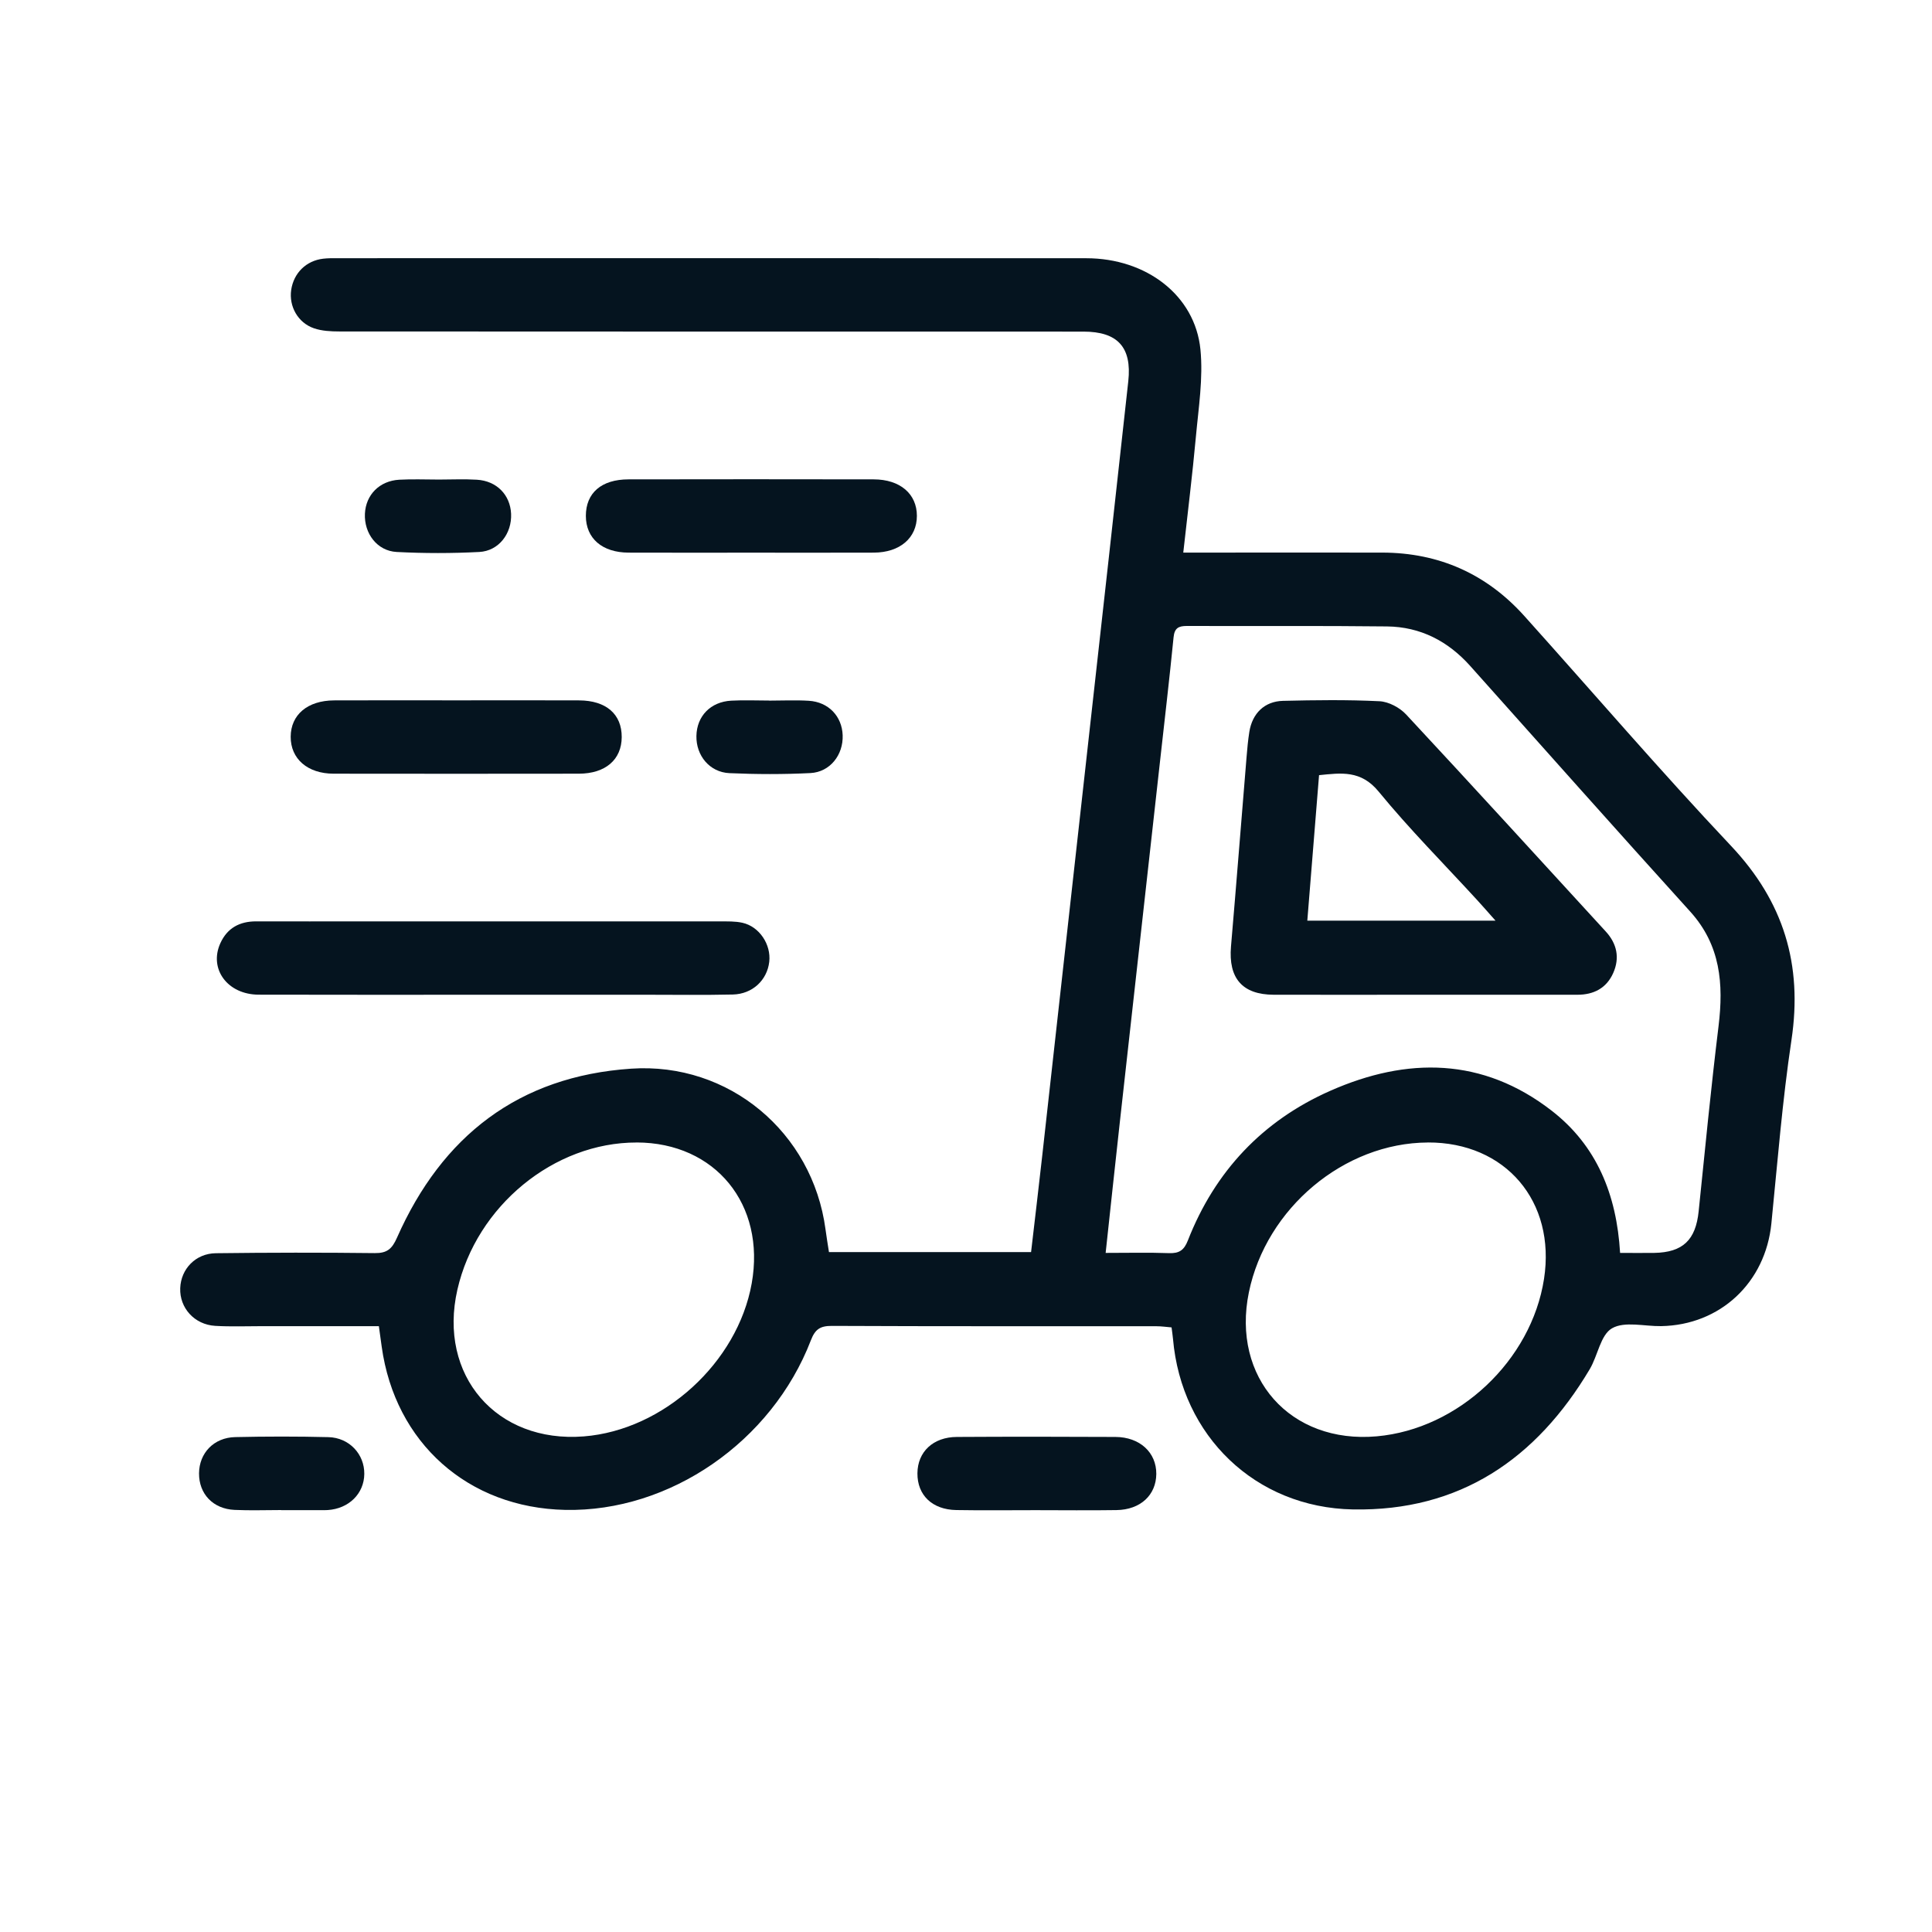
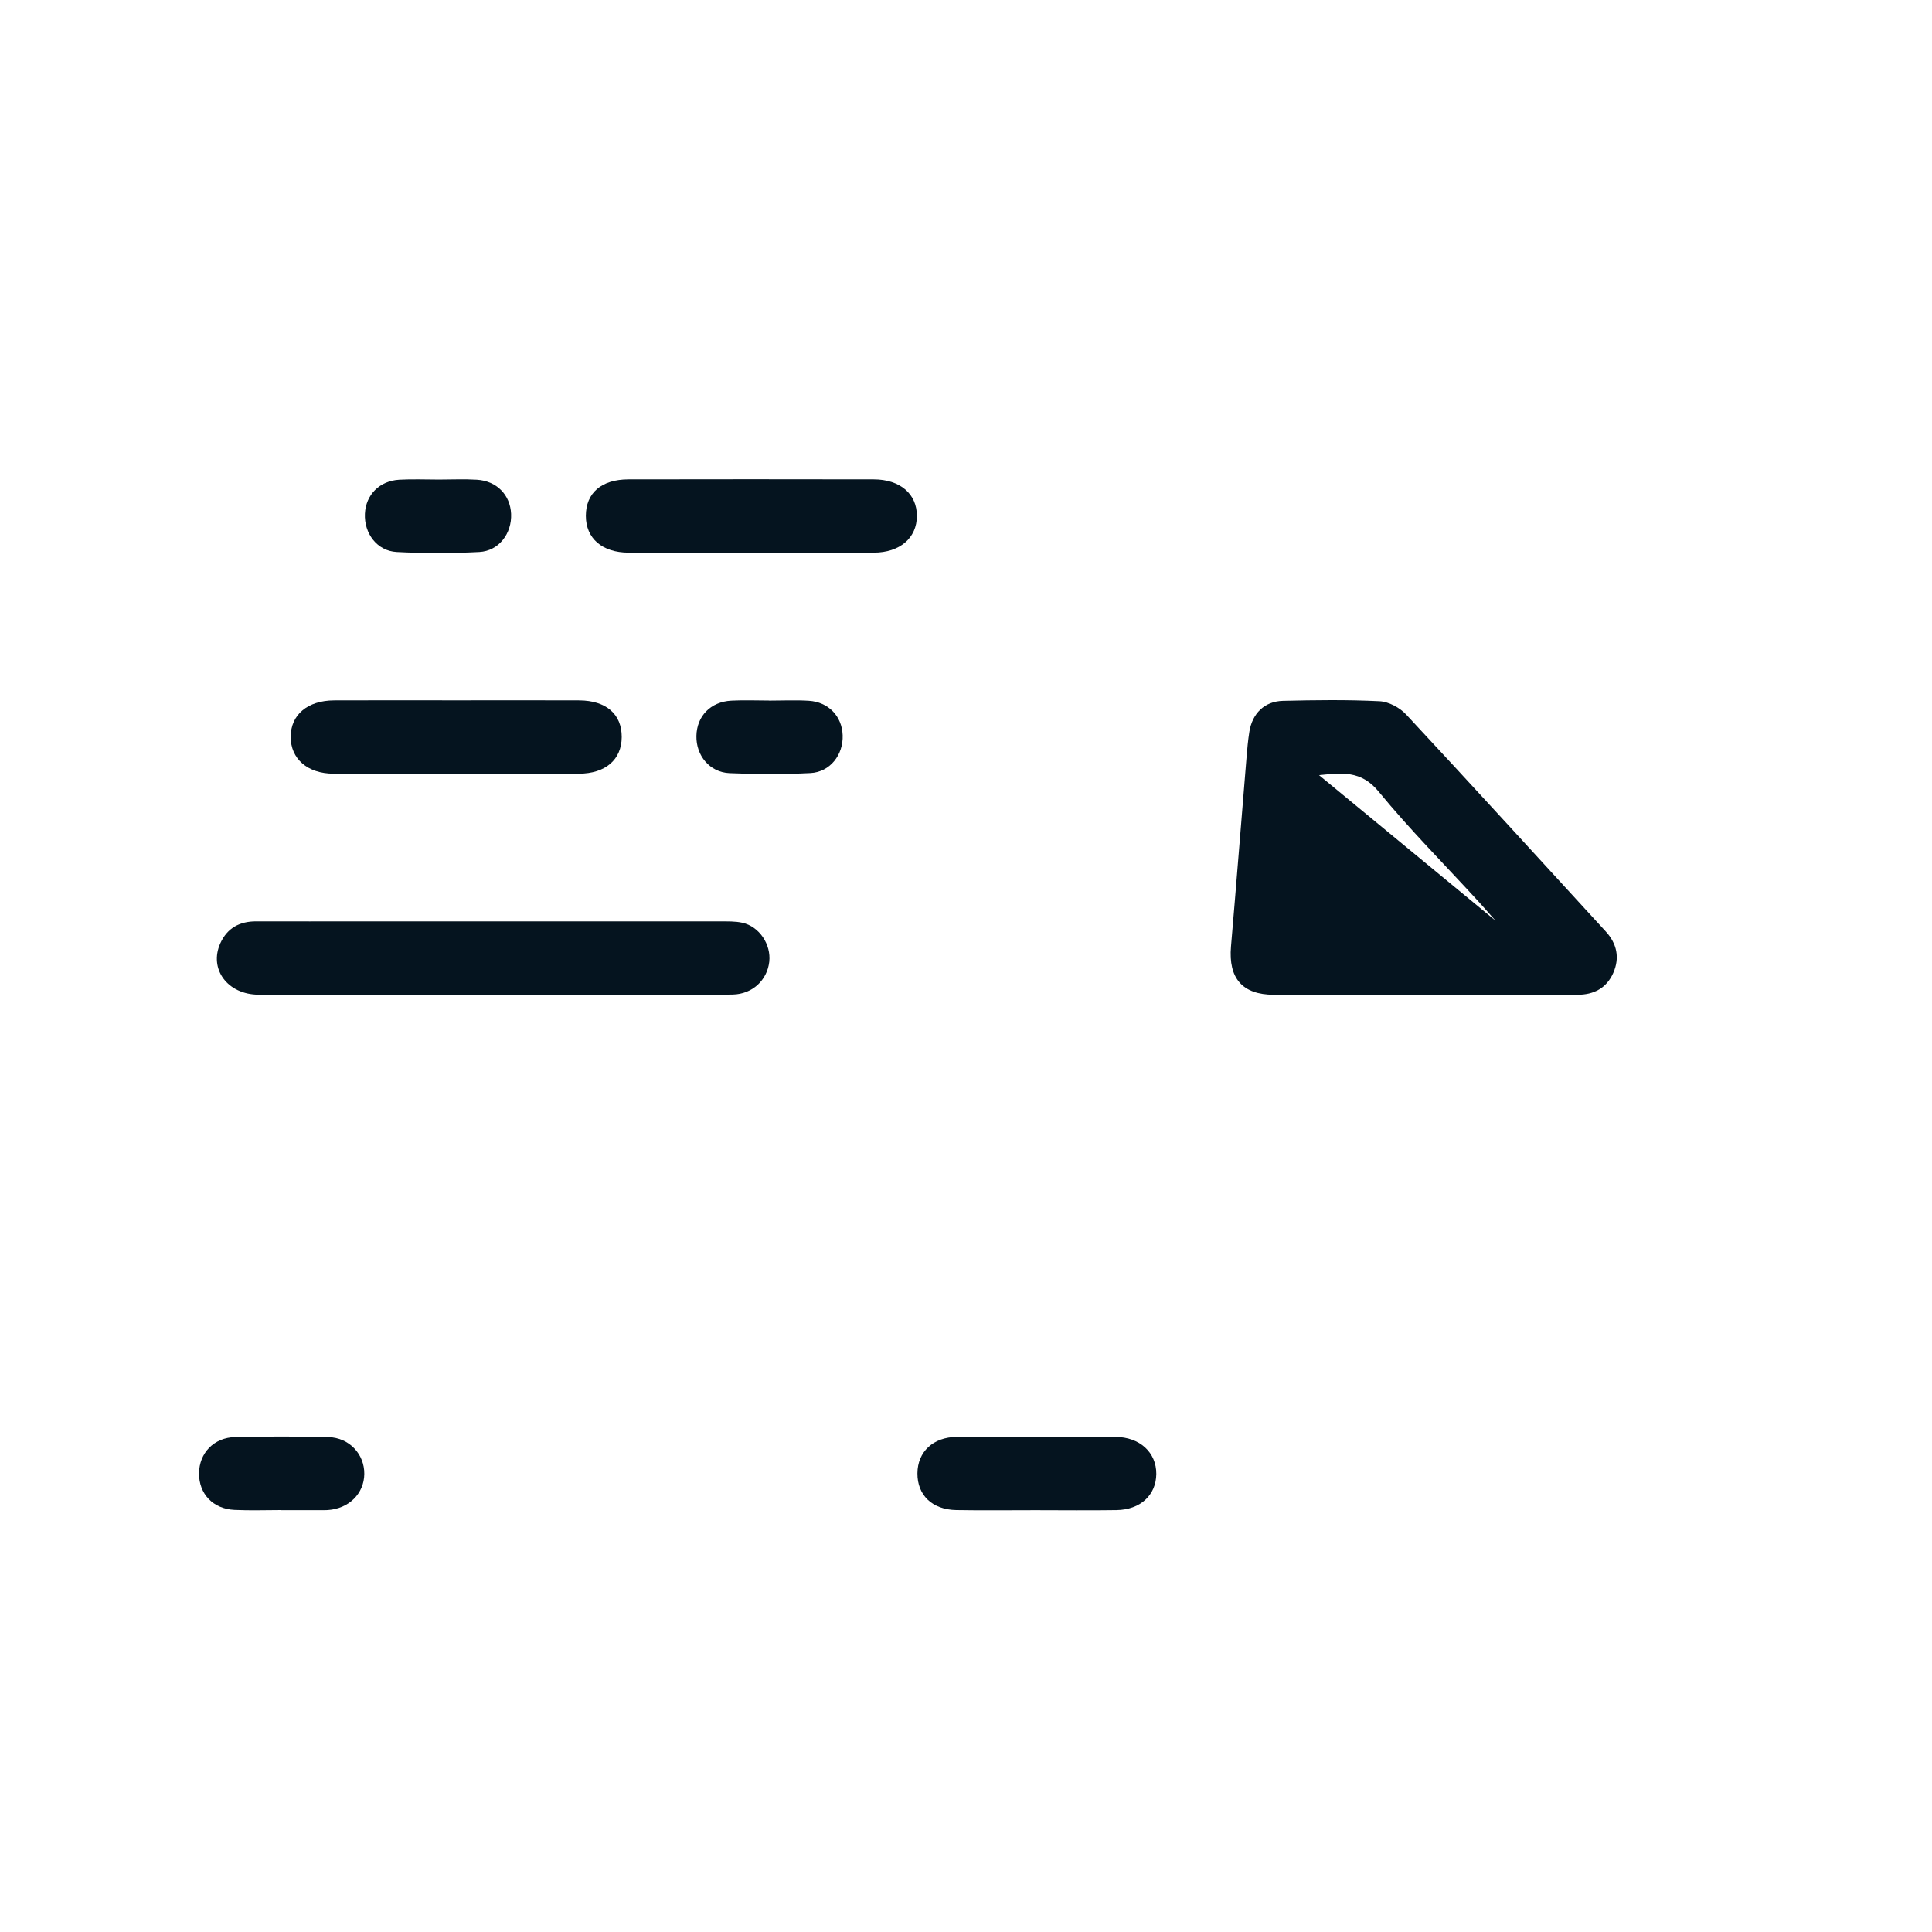
<svg xmlns="http://www.w3.org/2000/svg" version="1.1" id="Capa_1" x="0px" y="0px" viewBox="0 0 500 500" style="enable-background:new 0 0 500 500;" xml:space="preserve">
  <style type="text/css">
	.st0{fill:#05141F;}
</style>
-   <path class="st0" d="M214.52,324.04h52.32c0.97-8.33,1.95-16.55,2.87-24.78c4.11-36.83,8.2-73.67,12.3-110.51  c3.34-30.03,6.71-60.06,9.99-90.1c0.96-8.8-2.77-12.83-11.6-12.83c-64.2,0-128.4,0-192.59-0.04c-2.2,0-4.52-0.12-6.56-0.82  c-4.17-1.43-6.51-5.71-5.89-9.93c0.65-4.39,3.89-7.57,8.28-8.08c1.18-0.14,2.38-0.13,3.57-0.13c64.64,0,129.29-0.03,193.93,0.01  c15.56,0.01,28.13,9.62,29.53,23.6c0.74,7.44-0.49,15.11-1.18,22.65c-0.89,9.77-2.11,19.52-3.26,29.93c1.88,0,3.45,0,5.03,0  c15.49,0,30.98-0.03,46.47,0c14.66,0.03,26.96,5.5,36.75,16.39c17.82,19.83,35.18,40.09,53.47,59.47  c13.68,14.48,18.6,30.77,15.68,50.28c-2.36,15.74-3.61,31.64-5.2,47.49c-1.53,15.3-13.22,26.29-28.53,26.56  c-4.32,0.07-9.44-1.32-12.71,0.56c-2.97,1.7-3.68,7.07-5.77,10.59c-13.81,23.22-33.6,36.8-61.28,36.29  c-25.24-0.47-44.39-19.01-46.57-44.14c-0.08-0.88-0.22-1.75-0.37-2.97c-1.35-0.11-2.62-0.3-3.89-0.3c-28-0.02-56.01,0.04-84.01-0.09  c-3.01-0.01-4.34,0.84-5.44,3.71c-10.12,26.31-36.57,44.48-63.58,43.91c-25.15-0.53-44.04-17.34-47.5-42.26  c-0.22-1.62-0.45-3.23-0.73-5.29c-10.1,0-20.2,0-30.3,0c-4.02,0-8.05,0.16-12.06-0.08c-5.38-0.32-9.24-4.65-9.05-9.75  c0.18-4.97,3.98-8.99,9.23-9.05c13.7-0.17,27.41-0.19,41.11-0.03c3.21,0.04,4.48-1.09,5.76-3.99  c11.65-26.32,31.49-41.77,60.58-43.74c25.34-1.72,46.97,16.49,50.32,41.58c0.25,1.9,0.57,3.79,0.89,5.86L214.52,324.04z   M419.28,324.25c3.22,0,6.02,0.04,8.83,0c7.43-0.13,10.74-3.35,11.5-10.76c1.64-15.99,3.2-31.99,5.15-47.94  c1.33-10.91,0.53-20.94-7.33-29.63c-19.09-21.08-37.98-42.34-56.93-63.56c-5.76-6.45-12.91-10.14-21.53-10.24  c-17.27-0.2-34.55-0.06-51.82-0.12c-2.13,0-3.19,0.53-3.43,2.92c-1.07,10.81-2.34,21.6-3.54,32.4  c-3.46,31.06-6.93,62.12-10.38,93.18c-1.23,11.05-2.4,22.11-3.66,33.75c5.79,0,11.12-0.13,16.43,0.06c2.62,0.09,3.87-0.77,4.85-3.28  c7-17.9,19.36-31.01,36.87-38.74c19.87-8.77,39.45-8.68,57.3,5.17C413.22,296.49,418.38,309.11,419.28,324.25L419.28,324.25z   M369.51,295.68c-21.64,0.09-41.82,16.99-46.3,38.76c-4.54,22.09,10.71,39.28,33.1,37.28c21.16-1.88,40.01-19.62,43.28-40.73  c3.1-20.06-9.96-35.4-30.08-35.32L369.51,295.68z M164.77,295.68c-21.41-0.04-41.46,16.42-46.4,38.09  c-5.06,22.17,10.1,39.76,32.72,37.97c20.63-1.63,39.78-19.08,43.45-39.59c3.65-20.44-9.41-36.44-29.77-36.48L164.77,295.68z" />
  <path class="st0" d="M127.19,257.44c-20.08,0-40.16,0.04-60.25-0.02c-8.05-0.02-12.93-6.64-9.92-13.3c1.79-3.95,4.99-5.68,9.28-5.67  c9.22,0.03,18.45,0,27.67,0c30.79,0,61.59,0,92.38,0.01c1.93,0,3.91-0.06,5.77,0.35c4.4,0.97,7.48,5.62,6.96,10.12  c-0.55,4.73-4.34,8.33-9.41,8.45c-7.43,0.17-14.87,0.06-22.31,0.06c-13.39,0-26.78,0-40.16,0H127.19z" />
  <path class="st0" d="M194.41,143.03c-10.58,0-21.15,0.03-31.73-0.01c-6.85-0.02-11.05-3.69-11.06-9.51c0-5.92,4-9.44,11.04-9.45  c21.15-0.04,42.3-0.04,63.45,0c6.84,0.01,11.18,3.76,11.18,9.44c0,5.71-4.38,9.5-11.16,9.52  C215.55,143.06,204.98,143.03,194.41,143.03L194.41,143.03z" />
  <path class="st0" d="M118.17,181.25c10.58,0,21.15-0.04,31.73,0.01c7,0.04,11.03,3.59,11,9.5c-0.03,5.84-4.2,9.46-11.11,9.47  c-21.15,0.03-42.3,0.03-63.45,0c-6.75-0.01-11.14-3.85-11.11-9.57c0.03-5.68,4.35-9.36,11.22-9.4  C97.03,181.21,107.6,181.25,118.17,181.25L118.17,181.25z" />
  <path class="st0" d="M267.98,390.83c-6.84,0-13.68,0.09-20.51-0.03c-6.23-0.11-10.08-3.87-10.04-9.51  c0.04-5.55,4.05-9.38,10.21-9.41c13.67-0.08,27.35-0.07,41.03,0c6.32,0.03,10.62,4.03,10.58,9.58c-0.05,5.47-4.11,9.26-10.3,9.35  c-6.98,0.11-13.97,0.02-20.96,0.02L267.98,390.83z" />
  <path class="st0" d="M72.75,390.8c-4.02,0-8.05,0.15-12.06-0.04c-5.57-0.26-9.22-4.15-9.18-9.47c0.04-5.23,3.83-9.25,9.35-9.37  c8.04-0.18,16.09-0.19,24.13,0.01c5.42,0.14,9.34,4.42,9.29,9.52c-0.05,5.1-3.99,8.99-9.46,9.35c-0.3,0.02-0.6,0.03-0.89,0.03  c-3.72,0-7.45,0-11.17,0v-0.04L72.75,390.8z" />
  <path class="st0" d="M113.59,124.11c3.27,0,6.55-0.16,9.81,0.04c5.14,0.3,8.64,3.91,8.87,8.81c0.23,5.09-3.16,9.62-8.23,9.89  c-7.11,0.37-14.28,0.37-21.39,0c-5.07-0.27-8.45-4.82-8.21-9.91c0.24-4.89,3.76-8.5,8.9-8.79  C106.75,123.96,110.18,124.11,113.59,124.11z" />
  <path class="st0" d="M199.06,181.32c3.42,0,6.85-0.17,10.25,0.04c5.1,0.31,8.59,4,8.77,8.91c0.19,5.08-3.25,9.54-8.35,9.8  c-6.97,0.35-13.98,0.33-20.95,0.02c-5.13-0.23-8.65-4.55-8.55-9.63c0.1-5.13,3.66-8.84,9.02-9.13c3.26-0.18,6.54-0.03,9.81-0.03  C199.06,181.3,199.06,181.31,199.06,181.32z" />
-   <path class="st0" d="M368.47,257.44c-12.94,0-25.89,0.03-38.83,0c-8.14-0.03-11.76-4.28-11.06-12.49c1.4-16.3,2.67-32.61,4.02-48.92  c0.18-2.22,0.38-4.45,0.73-6.65c0.77-4.76,3.92-7.88,8.71-8c8.33-0.2,16.67-0.31,24.98,0.1c2.37,0.12,5.22,1.64,6.88,3.42  c17.34,18.62,34.48,37.42,51.67,56.17c2.9,3.16,3.66,6.82,1.94,10.72c-1.74,3.94-5.04,5.66-9.31,5.65  C394.96,257.43,381.71,257.44,368.47,257.44z M387.04,238.27c-2.01-2.26-3.35-3.81-4.73-5.31c-8.55-9.33-17.5-18.32-25.51-28.09  c-4.59-5.6-9.67-4.84-15.43-4.26c-1.03,12.71-2.02,25.07-3.04,37.66L387.04,238.27L387.04,238.27z" />
+   <path class="st0" d="M368.47,257.44c-12.94,0-25.89,0.03-38.83,0c-8.14-0.03-11.76-4.28-11.06-12.49c1.4-16.3,2.67-32.61,4.02-48.92  c0.18-2.22,0.38-4.45,0.73-6.65c0.77-4.76,3.92-7.88,8.71-8c8.33-0.2,16.67-0.31,24.98,0.1c2.37,0.12,5.22,1.64,6.88,3.42  c17.34,18.62,34.48,37.42,51.67,56.17c2.9,3.16,3.66,6.82,1.94,10.72c-1.74,3.94-5.04,5.66-9.31,5.65  C394.96,257.43,381.71,257.44,368.47,257.44z M387.04,238.27c-2.01-2.26-3.35-3.81-4.73-5.31c-8.55-9.33-17.5-18.32-25.51-28.09  c-4.59-5.6-9.67-4.84-15.43-4.26L387.04,238.27L387.04,238.27z" />
</svg>